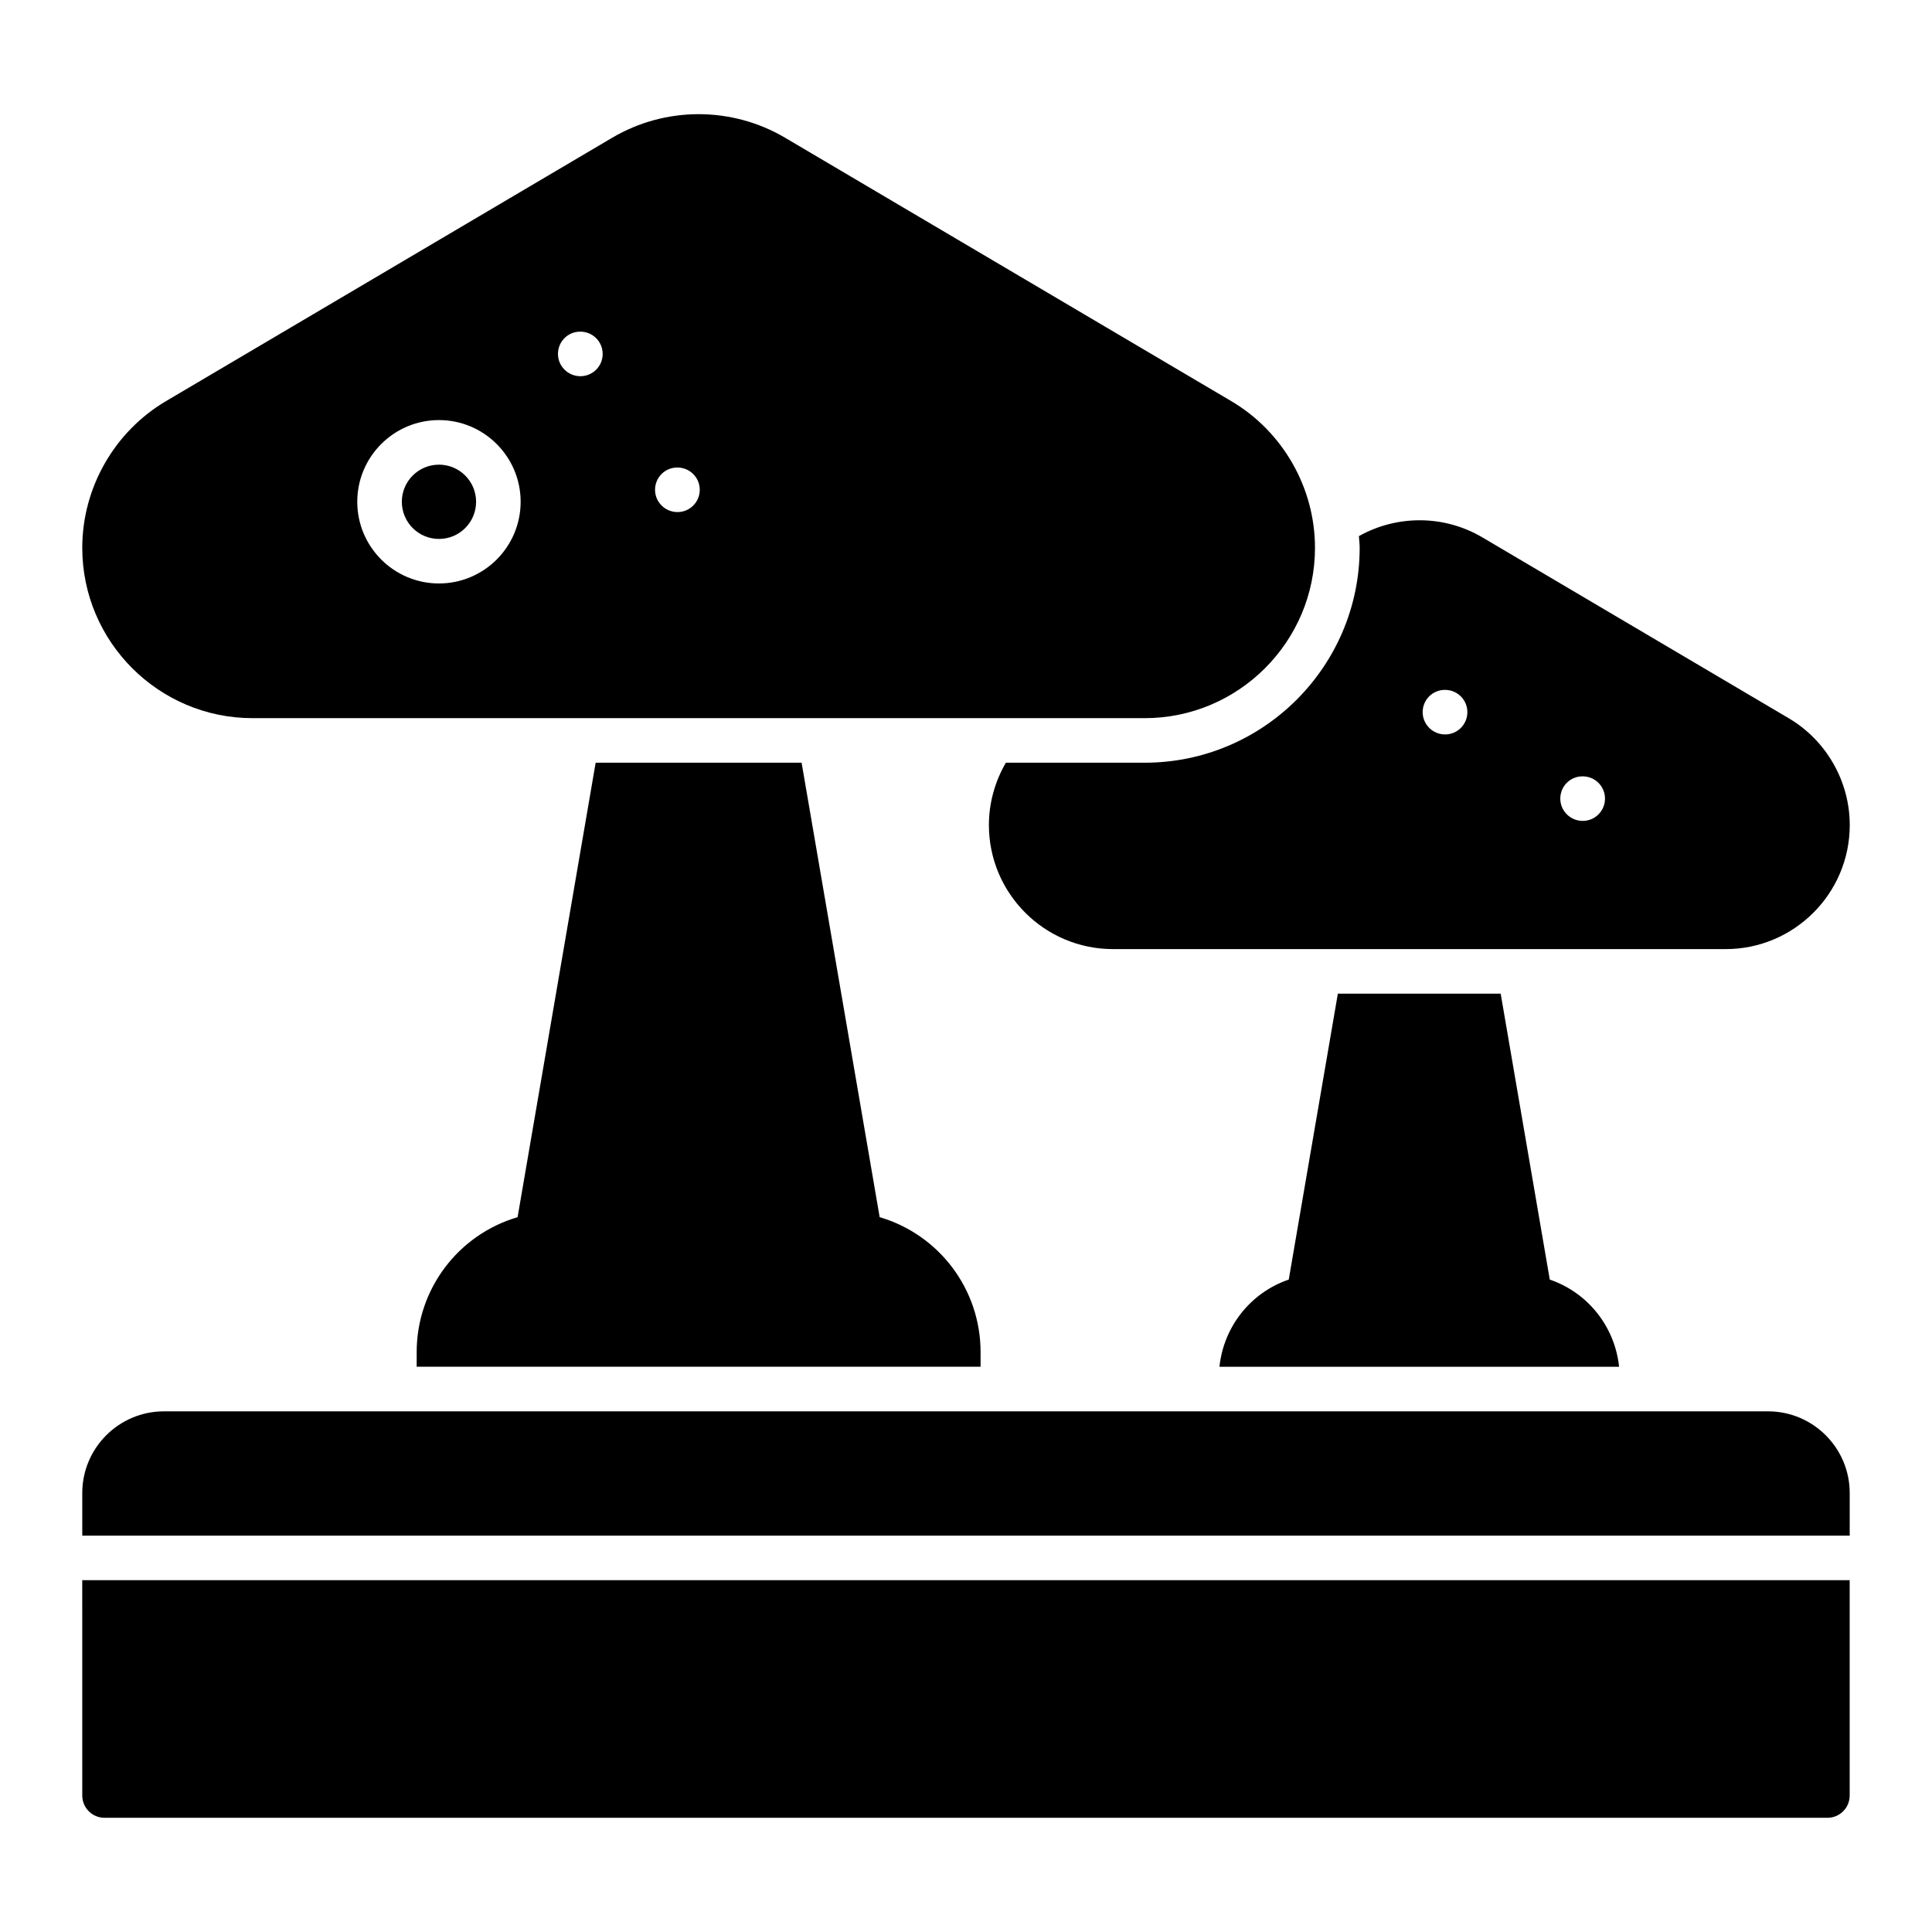
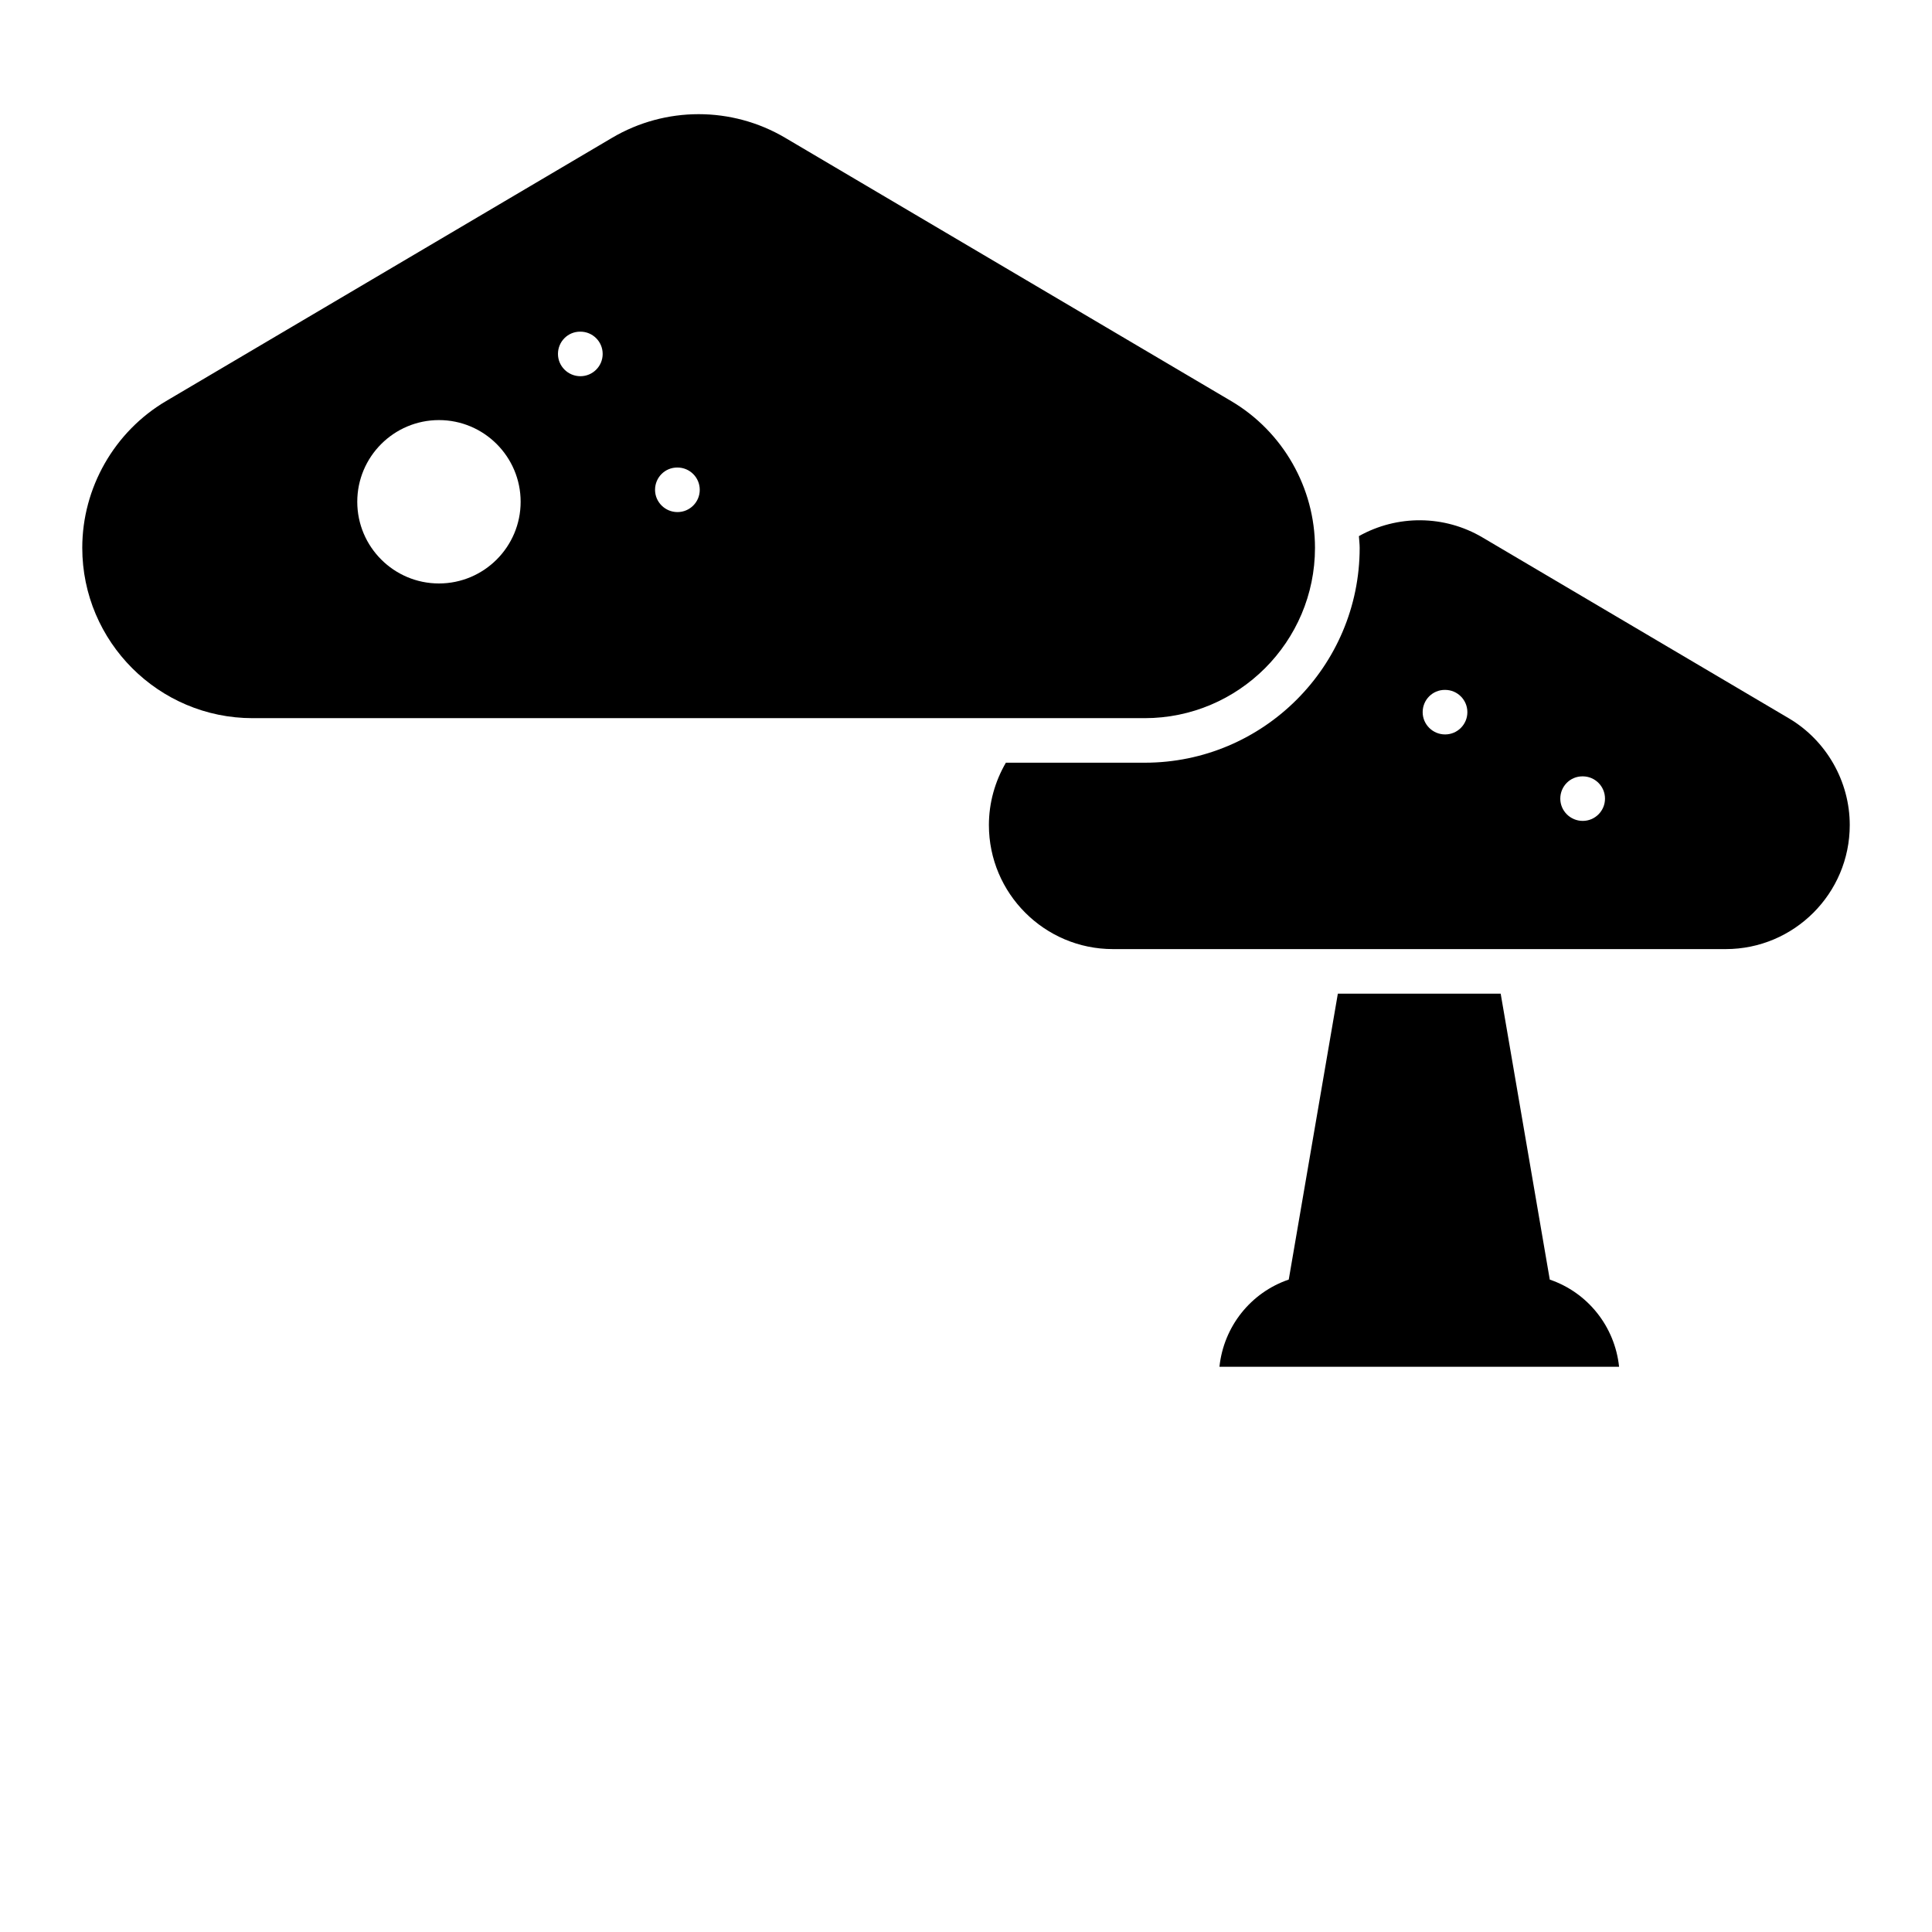
<svg xmlns="http://www.w3.org/2000/svg" fill="#000000" width="800px" height="800px" version="1.1" viewBox="144 144 512 512">
  <g>
    <path d="m447.35 346.13h-36.785c-2.883 4.953-4.496 10.637-4.496 16.523 0 18.121 14.746 32.867 32.867 32.867h162.4c18.121 0 32.867-14.746 32.867-32.867 0-11.57-6.188-22.418-16.152-28.301l-81.199-47.934c-10.086-5.953-22.562-6.039-32.73-0.34 0.055 1.031 0.203 2.055 0.203 3.094 0 31.41-25.551 56.953-56.953 56.953zm116.01 3.613h0.078c3.266 0 5.902 2.644 5.902 5.902 0 3.258-2.637 5.902-5.902 5.902s-5.945-2.644-5.945-5.902c0-3.258 2.606-5.902 5.863-5.902zm-36.473-22.914h0.078c3.266 0 5.902 2.644 5.902 5.902 0 3.258-2.637 5.902-5.902 5.902s-5.945-2.644-5.945-5.902c0-3.258 2.606-5.902 5.863-5.902z" />
    <path d="m210.95 334.32h236.39c24.891 0 45.145-20.254 45.145-45.145 0-15.902-8.508-30.805-22.199-38.879l-118.19-69.77c-14.145-8.359-31.746-8.359-45.895 0l-118.2 69.77c-13.688 8.078-22.199 22.977-22.199 38.879 0 24.898 20.254 45.145 45.145 45.145zm112.51-66.418h0.078c3.266 0 5.902 2.644 5.902 5.902 0 3.258-2.637 5.902-5.902 5.902-3.266 0-5.945-2.644-5.945-5.902 0-3.258 2.606-5.902 5.863-5.902zm-25.727-36.008h0.078c3.266 0 5.902 2.644 5.902 5.902s-2.637 5.902-5.902 5.902-5.945-2.644-5.945-5.902 2.606-5.902 5.863-5.902zm-37.406 23.434c11.941 0 21.648 9.707 21.648 21.648 0 11.941-9.707 21.648-21.648 21.648s-21.648-9.707-21.648-21.648c0-11.941 9.707-21.648 21.648-21.648z" />
-     <path d="m270.17 276.98c0 5.438-4.406 9.844-9.84 9.844-5.434 0-9.84-4.406-9.84-9.844 0-5.434 4.406-9.84 9.84-9.84 5.434 0 9.84 4.406 9.84 9.84" />
-     <path d="m356.44 346.13h-54.586l-20.688 120.43c-15.727 4.637-26.742 19.066-26.742 35.777v3.856h149.44v-3.856c0-16.711-11.012-31.141-26.742-35.777l-20.688-120.43z" />
    <path d="m541.7 407.33h-43.156l-13.012 75.77c-10.086 3.441-17.238 12.445-18.367 23.113h105.91c-1.125-10.66-8.281-19.664-18.367-23.105l-13.012-75.777z" />
-     <path d="m612.54 518.02h-425.09c-11.941 0-21.648 9.715-21.648 21.648v11.297h468.39v-11.297c0-11.934-9.707-21.648-21.648-21.648z" />
-     <path d="m165.8 619.83c0 3.258 2.644 5.902 5.902 5.902l456.58 0.004c3.258 0 5.902-2.644 5.902-5.902v-57.07l-468.39-0.004z" />
  </g>
</svg>